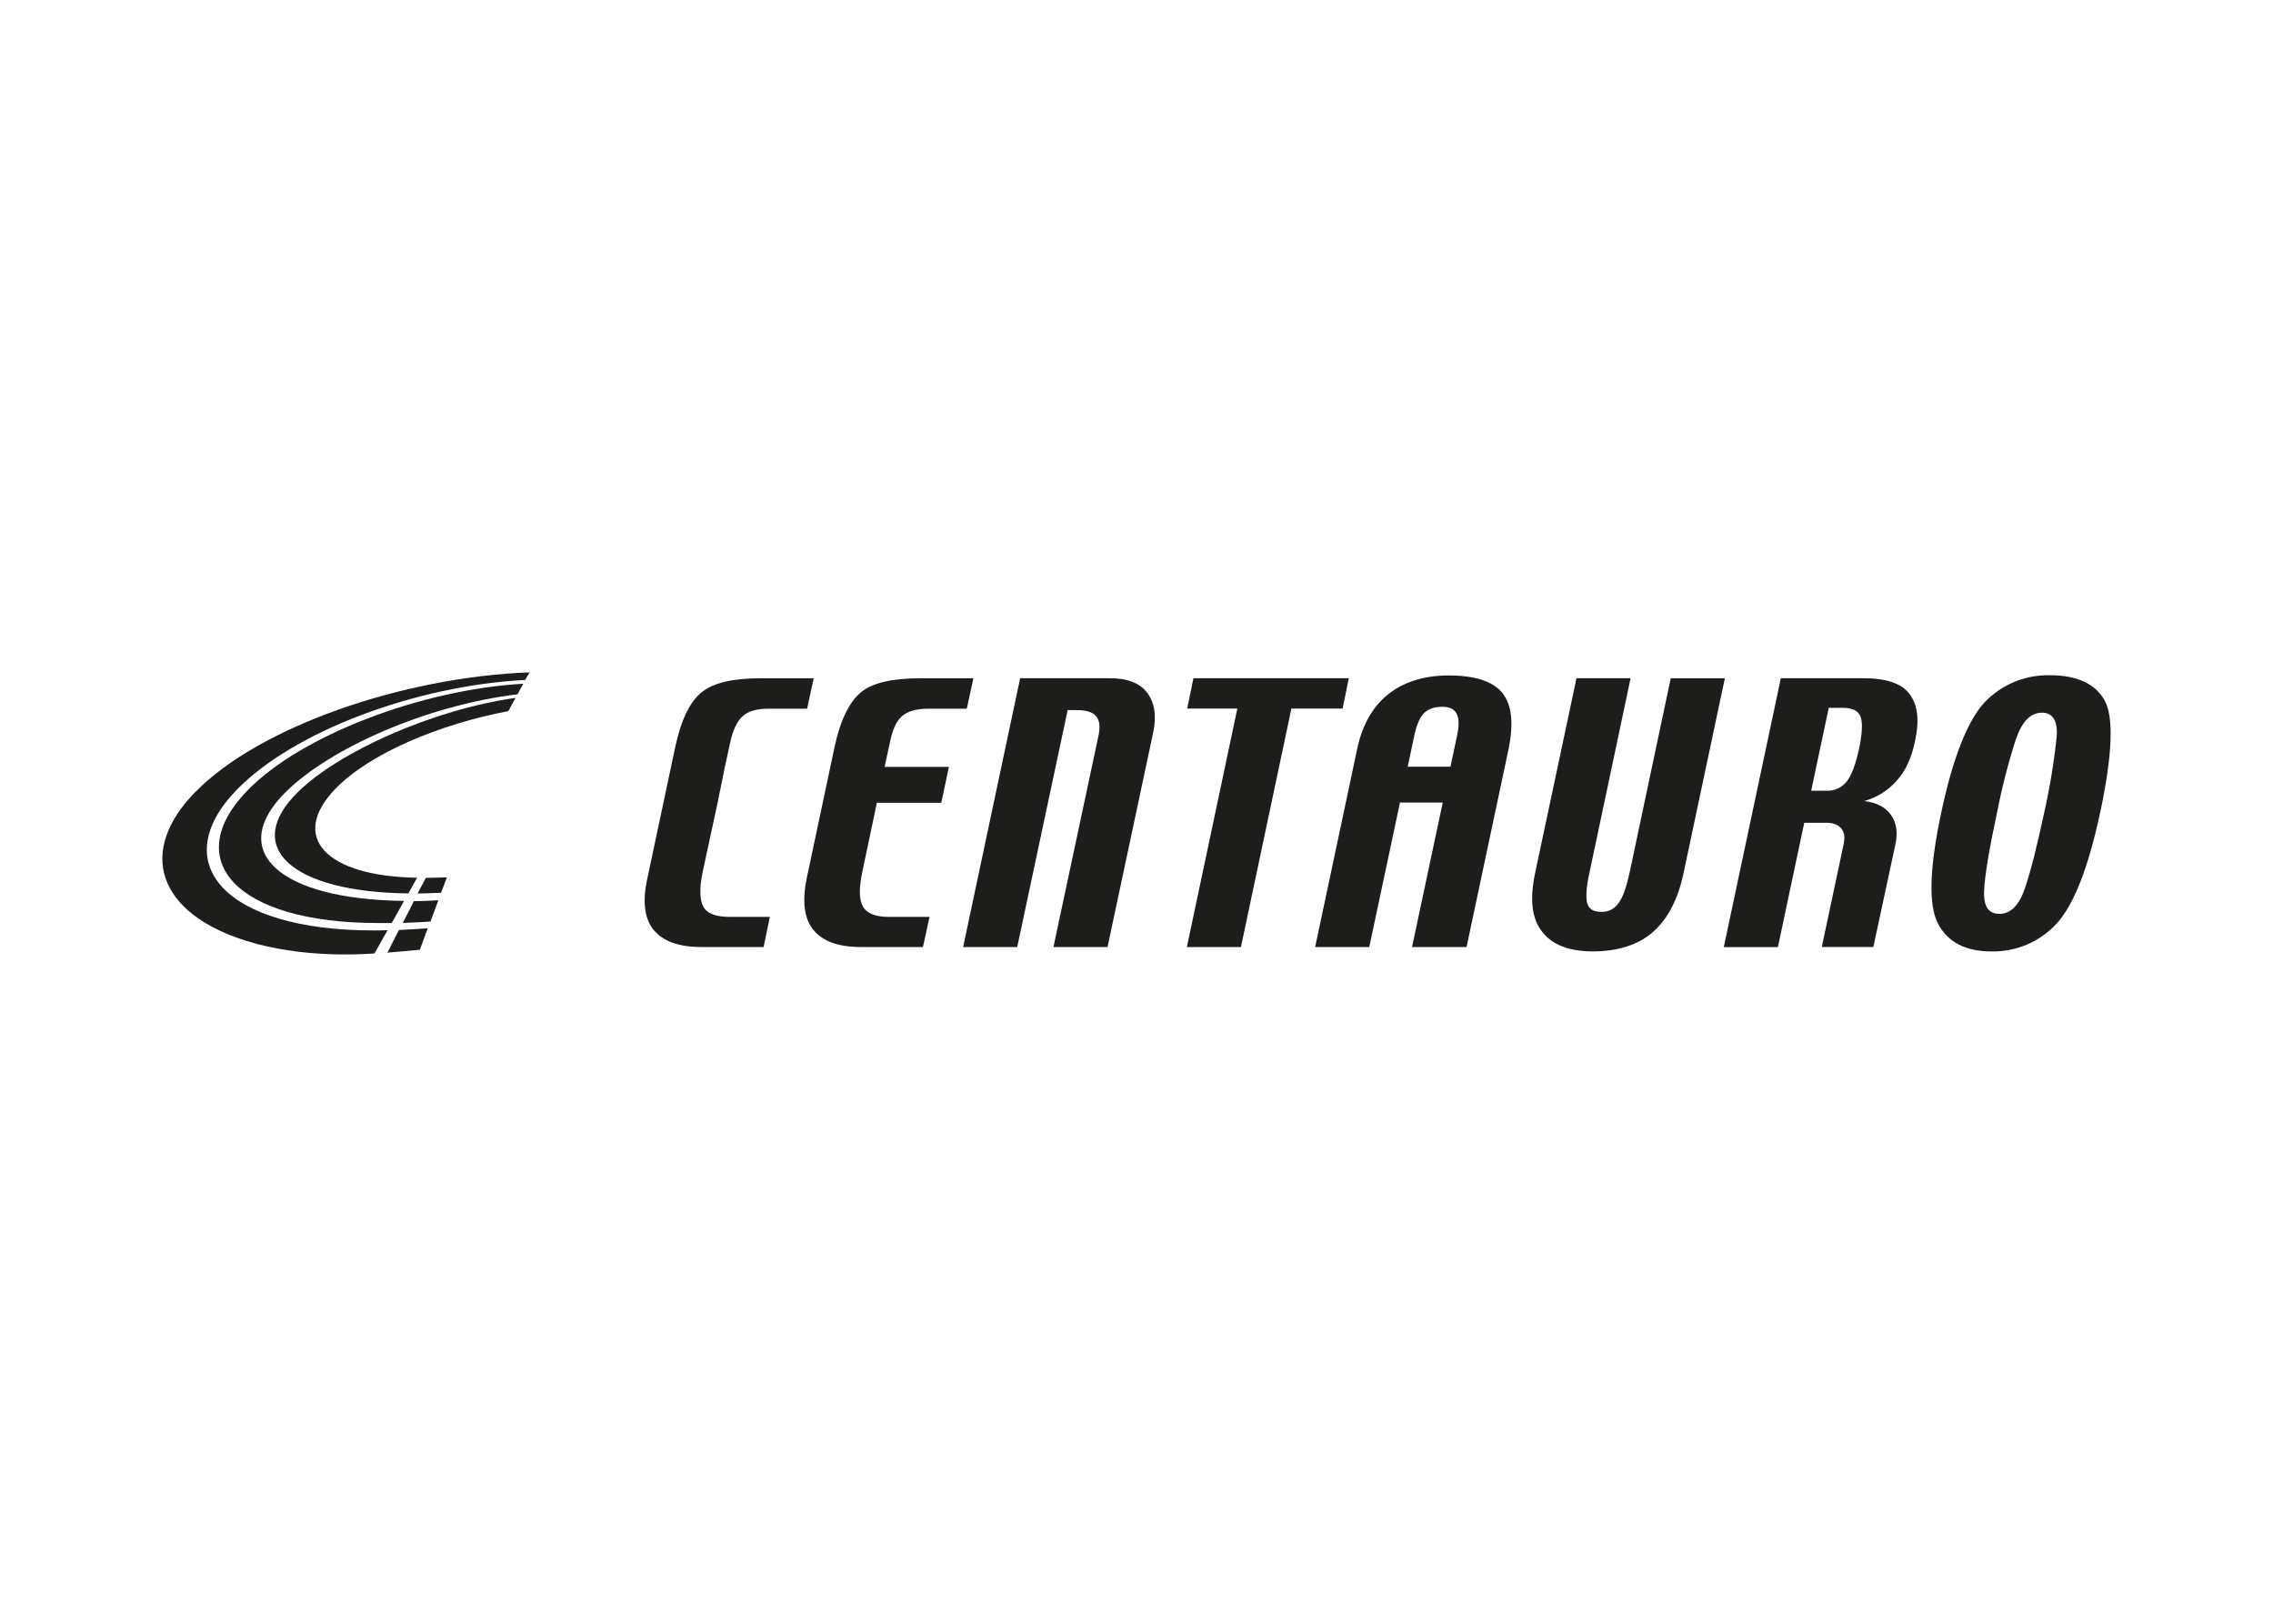
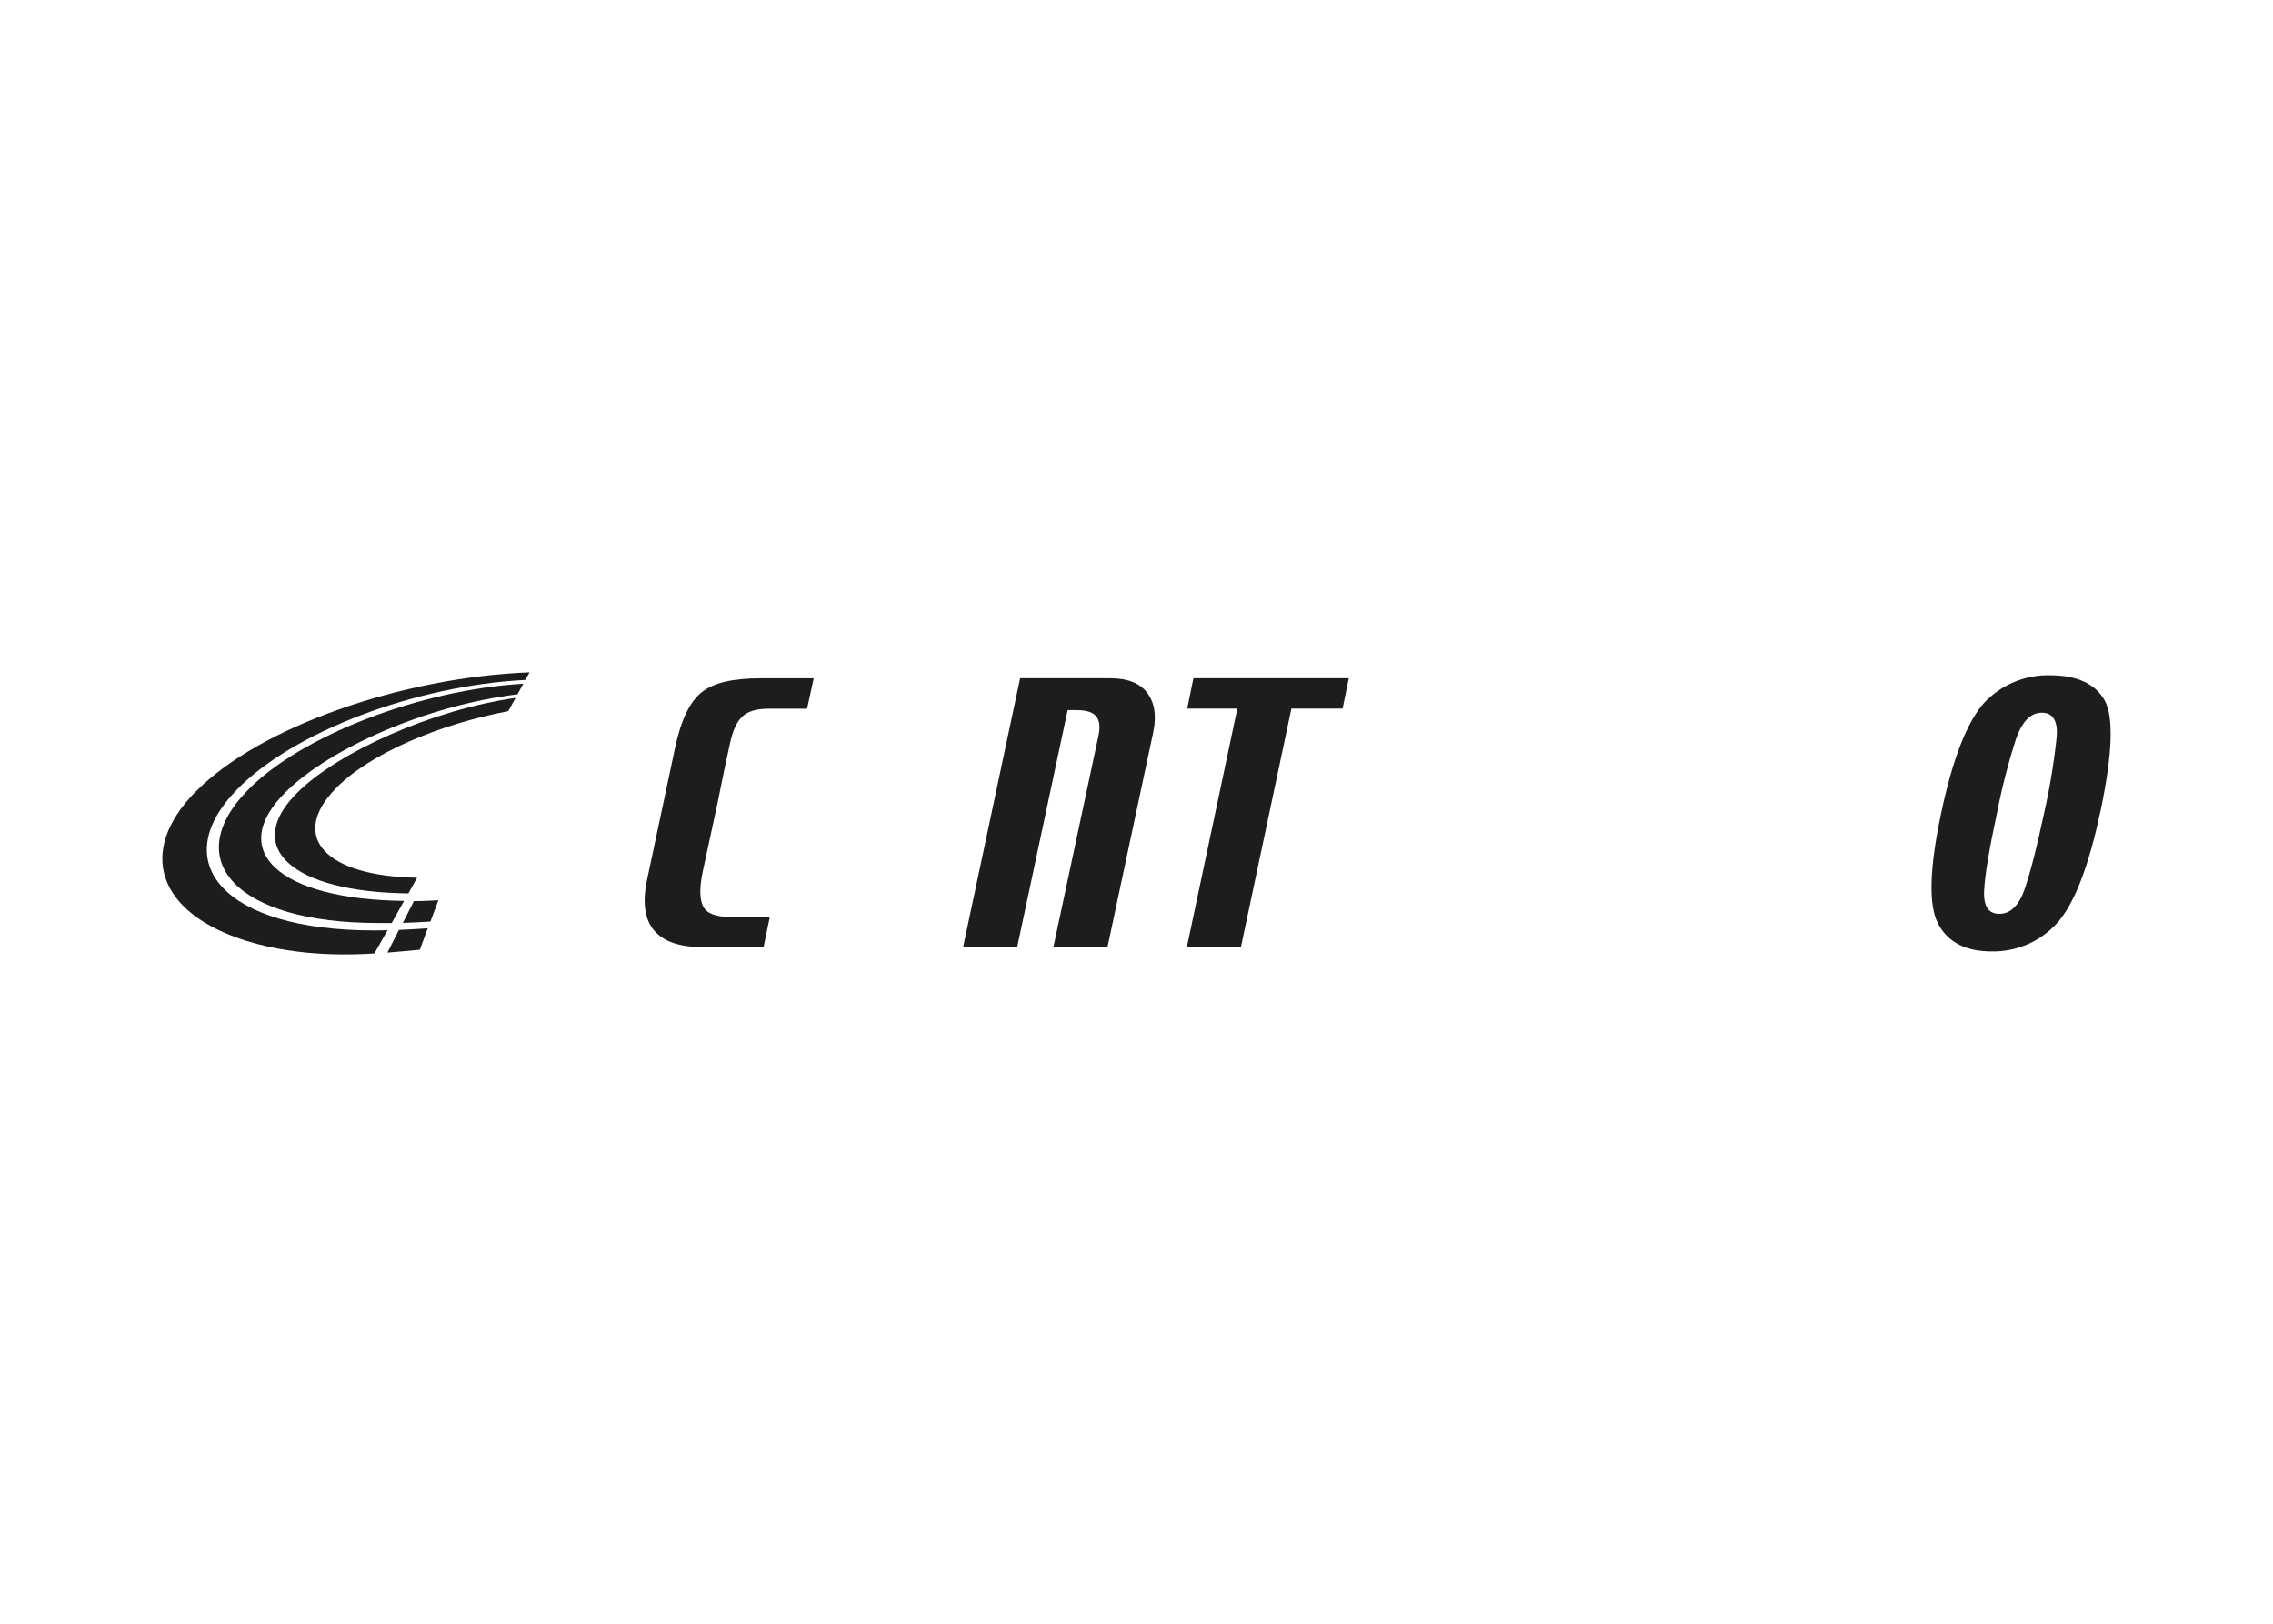
<svg xmlns="http://www.w3.org/2000/svg" width="140" height="100" viewBox="0 0 140 100" fill="none">
  <path d="M20.665 48.572C17.796 51.541 20.046 53.969 25.69 54.056L25.153 55.022C17.951 54.944 14.906 52.169 18.347 48.782C20.86 46.305 26.625 43.706 31.753 42.98L31.305 43.797C27.084 44.592 22.77 46.397 20.665 48.572Z" fill="#1D1E1C" />
  <path d="M17.618 48.758C13.92 52.397 17.154 55.397 24.888 55.484L24.127 56.846C23.85 56.846 23.578 56.846 23.302 56.846C14.482 56.848 11.114 52.946 15.22 48.704C18.504 45.3 25.941 42.465 32.229 42.108L31.875 42.758C26.215 43.451 20.316 46.097 17.618 48.758Z" fill="#1D1E1C" />
  <path d="M12.068 48.743C15.992 44.756 24.79 41.7 32.62 41.407L32.344 41.876C25.575 42.216 18.028 45.078 14.574 48.649C10.257 53.107 13.751 57.302 23.023 57.302C23.316 57.302 23.585 57.302 23.873 57.286L23.063 58.72C22.015 58.791 18.53 58.985 15.206 57.956C9.717 56.255 8.4 52.451 12.061 48.741" fill="#1D1E1C" />
-   <path d="M27.164 54.981C26.653 55.005 26.098 55.021 25.72 55.028L26.231 54.063C26.602 54.063 27.124 54.046 27.527 54.032L27.164 54.981Z" fill="#1D1E1C" />
  <path d="M25.859 58.491C25.209 58.555 24.408 58.623 23.862 58.669L24.572 57.273C25.048 57.252 25.762 57.212 26.344 57.172L25.859 58.491Z" fill="#1D1E1C" />
  <path d="M26.512 56.756C26.051 56.786 25.472 56.817 24.811 56.84L25.491 55.497C26.053 55.497 26.578 55.467 27.002 55.443L26.512 56.756Z" fill="#1D1E1C" />
-   <path d="M56.847 58.325H53.043C51.623 58.325 50.66 57.964 50.095 57.265C49.528 56.567 49.397 55.51 49.687 54.092L51.398 46.027C51.757 44.34 52.322 43.212 53.041 42.624C53.763 42.036 55 41.773 56.664 41.773H59.953L59.547 43.646H57.164C56.421 43.646 55.903 43.805 55.542 44.12C55.181 44.434 54.956 44.998 54.799 45.788L54.485 47.23H58.446L57.975 49.442H54.009L53.107 53.719C52.905 54.711 52.905 55.409 53.154 55.838C53.402 56.267 53.941 56.468 54.752 56.468H57.253L56.847 58.325Z" fill="#1D1E1C" />
  <path d="M68.216 58.324H64.884L67.677 45.221C67.766 44.724 67.722 44.37 67.518 44.117C67.317 43.863 66.911 43.734 66.346 43.734H65.76L62.653 58.327H59.322L62.833 41.77H68.374C69.433 41.77 70.197 42.063 70.647 42.649C71.097 43.235 71.254 44.046 71.029 45.106L68.216 58.324Z" fill="#1D1E1C" />
  <path d="M82.694 43.638H79.541L76.433 58.324H73.103L76.211 43.638H73.124L73.506 41.77H83.076L82.694 43.638Z" fill="#1D1E1C" />
-   <path d="M90.329 58.325H86.971L88.862 49.426H86.228L84.337 58.325H81.004L83.594 46.116C83.908 44.654 84.543 43.526 85.485 42.77C86.427 42.013 87.698 41.598 89.228 41.598C90.85 41.598 91.951 41.959 92.537 42.678C93.123 43.421 93.236 44.551 92.919 46.123L90.329 58.325ZM89.338 47.22L89.72 45.42C89.877 44.741 89.877 44.248 89.72 43.958C89.563 43.665 89.291 43.529 88.82 43.529C88.302 43.529 87.918 43.688 87.672 43.958C87.426 44.227 87.222 44.722 87.086 45.42L86.704 47.22H89.338Z" fill="#1D1E1C" />
-   <path d="M103.698 53.752C103.358 55.395 102.707 56.614 101.807 57.401C100.907 58.189 99.646 58.592 98.113 58.592C96.627 58.592 95.594 58.186 94.961 57.354C94.33 56.522 94.218 55.348 94.555 53.75L97.101 41.769H100.433L97.912 53.682C97.71 54.584 97.665 55.212 97.754 55.596C97.844 55.978 98.136 56.159 98.631 56.159C98.84 56.166 99.043 56.121 99.229 56.028C99.414 55.934 99.571 55.793 99.686 55.62C99.955 55.28 100.18 54.629 100.384 53.684L102.906 41.771H106.239L103.698 53.752Z" fill="#1D1E1C" />
  <path d="M129.343 50.086C128.621 53.443 127.742 55.702 126.688 56.864C126.179 57.422 125.558 57.867 124.864 58.165C124.17 58.463 123.42 58.61 122.666 58.596C121.044 58.596 119.942 58.008 119.356 56.86C118.77 55.711 118.845 53.438 119.558 50.082C120.277 46.678 121.177 44.426 122.213 43.276C122.731 42.725 123.362 42.291 124.06 41.998C124.759 41.708 125.511 41.567 126.266 41.586C127.909 41.586 129.034 42.097 129.619 43.116C130.205 44.138 130.114 46.472 129.35 50.077L129.343 50.086ZM125.898 50.086C126.242 48.57 126.498 47.037 126.664 45.493C126.779 44.433 126.463 43.892 125.764 43.892C125.066 43.892 124.55 44.431 124.166 45.514C123.685 47.014 123.296 48.539 122.994 50.086C122.52 52.299 122.251 53.892 122.206 54.86C122.162 55.826 122.476 56.281 123.151 56.281C123.826 56.281 124.367 55.77 124.728 54.68C125.087 53.623 125.469 52.09 125.898 50.086Z" fill="#1D1E1C" />
  <path d="M47.032 58.325H43.205C41.81 58.325 40.823 57.964 40.256 57.265C39.689 56.567 39.558 55.51 39.874 54.092L41.585 46.027C41.946 44.34 42.487 43.212 43.228 42.624C43.971 42.036 45.164 41.773 46.854 41.773H50.118L49.711 43.646H47.327C46.608 43.646 46.066 43.805 45.729 44.12C45.391 44.434 45.122 44.998 44.962 45.788L44.648 47.23L44.198 49.442L43.275 53.719C43.073 54.711 43.094 55.409 43.319 55.838C43.544 56.267 44.107 56.468 44.941 56.468H47.416L47.032 58.325Z" fill="#1D1E1C" />
-   <path d="M114.484 46.208C114.709 45.186 114.732 44.497 114.596 44.136C114.46 43.777 114.102 43.594 113.516 43.594H112.637L111.556 48.699H112.524C112.756 48.706 112.988 48.659 113.199 48.561C113.41 48.462 113.596 48.317 113.741 48.134C114.031 47.773 114.28 47.122 114.484 46.198V46.208ZM113.56 51.959C113.649 51.532 113.581 51.216 113.401 51.012C113.221 50.811 112.928 50.672 112.522 50.672H111.128L109.506 58.329H106.173L109.686 41.769H114.774C116.169 41.769 117.116 42.083 117.61 42.736C118.105 43.39 118.241 44.337 117.95 45.64C117.749 46.632 117.388 47.443 116.849 48.05C116.314 48.668 115.611 49.116 114.824 49.334C115.588 49.423 116.15 49.716 116.488 50.213C116.825 50.708 116.895 51.317 116.736 52.036L115.384 58.322H112.21L113.56 51.959Z" fill="#1D1E1C" />
</svg>